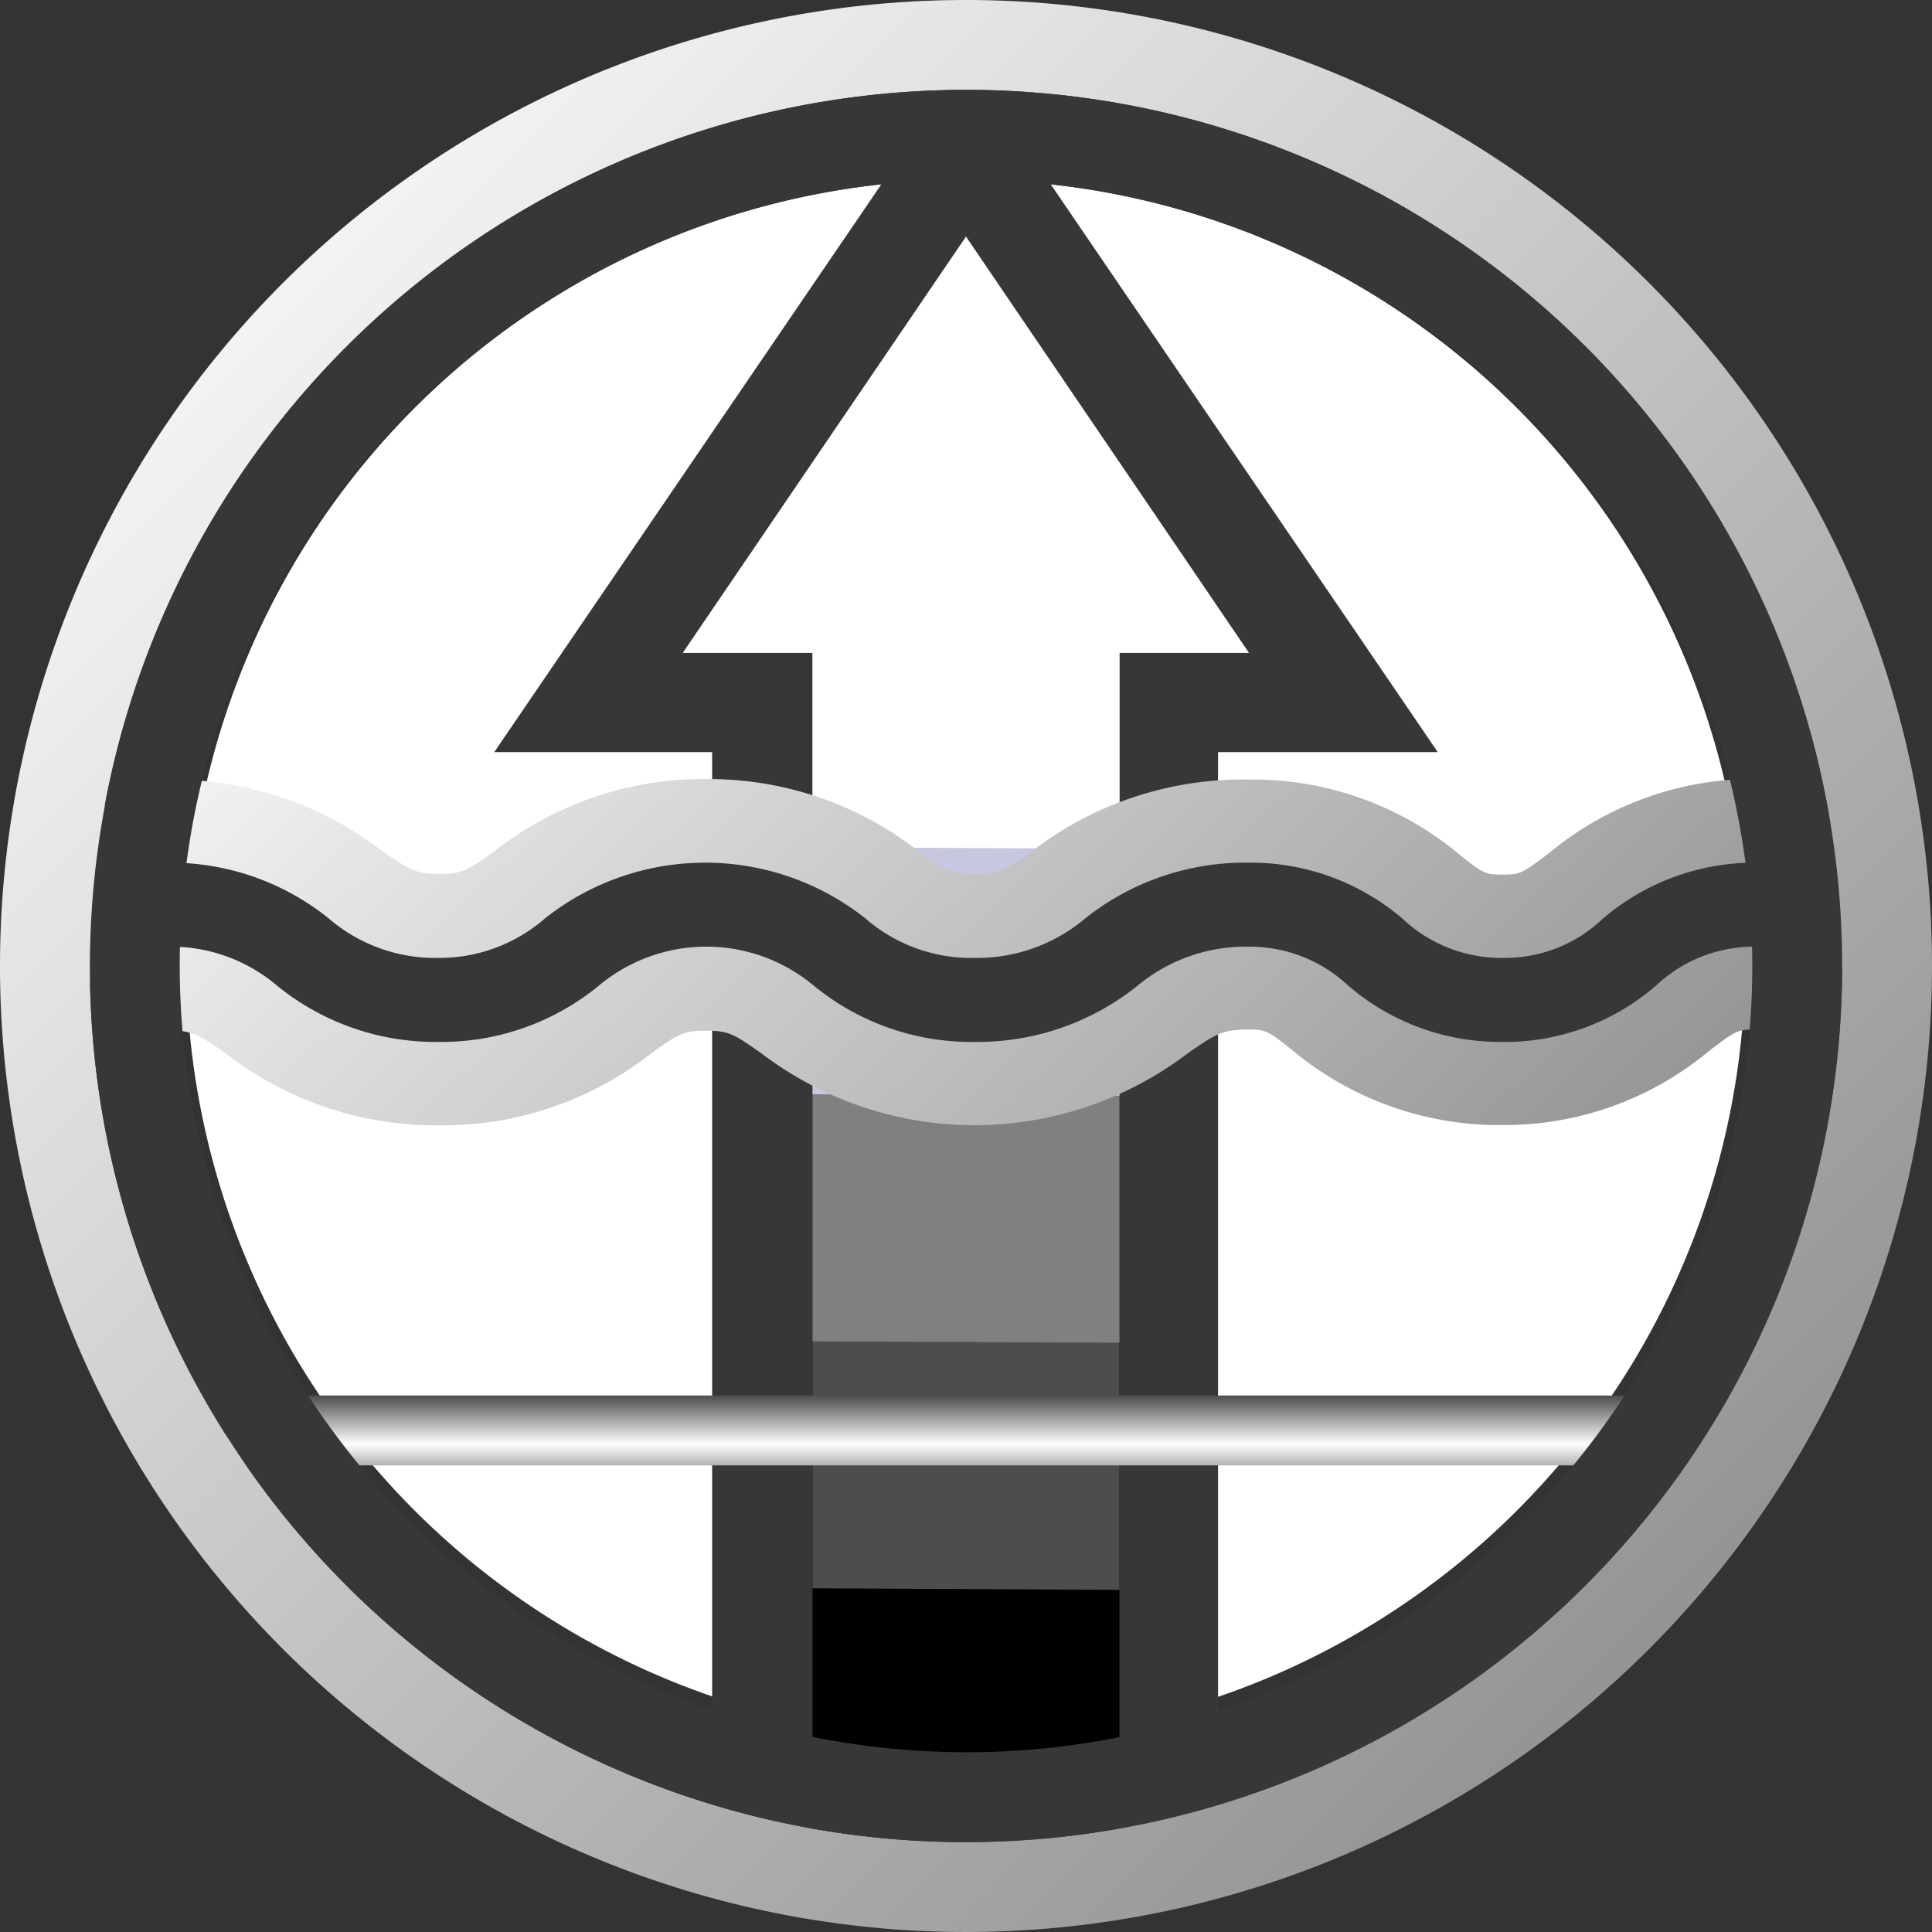
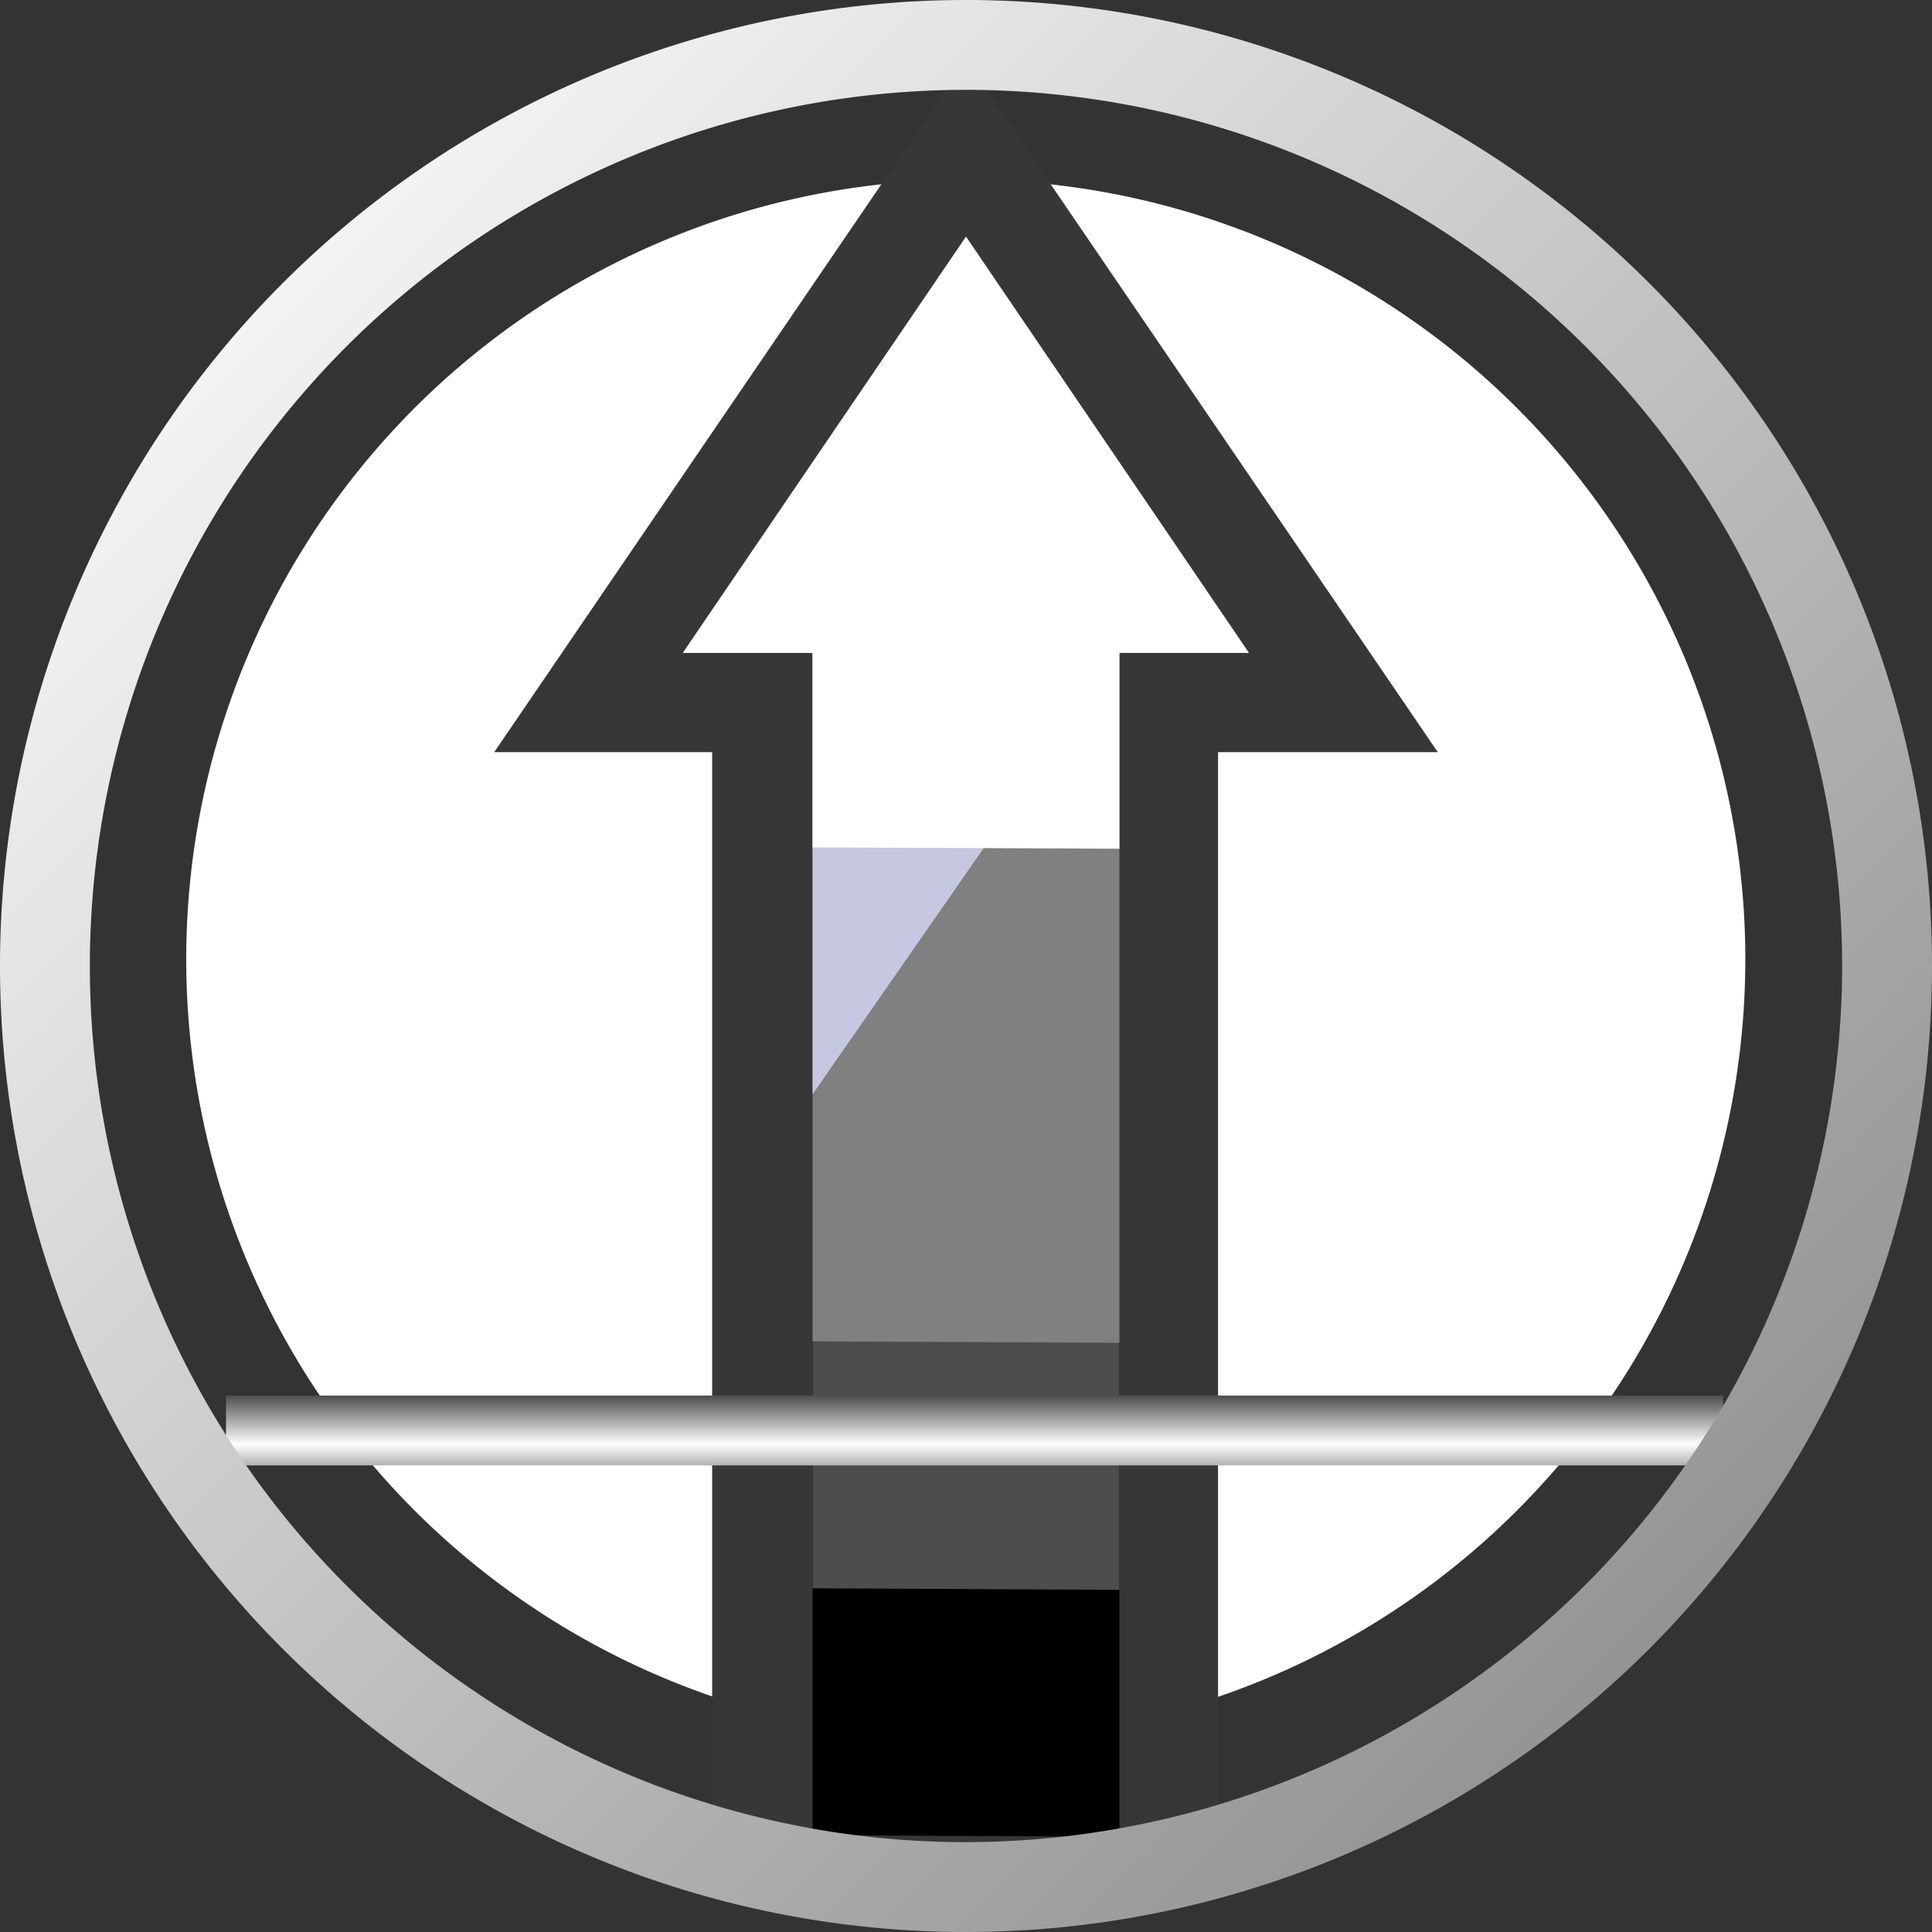
<svg xmlns="http://www.w3.org/2000/svg" xmlns:xlink="http://www.w3.org/1999/xlink" viewBox="0 0 86 86">
  <rect x="0" y="0" width="86" height="86" fill="#333333" stroke="none" />
  <linearGradient id="a" gradientTransform="matrix(.96 0 0 .92 12.11 -166.13)" gradientUnits="userSpaceOnUse" x1="4.74" x2="59.17" y1="197.59" y2="252.03">
    <stop offset="0" stop-color="#fff" />
    <stop offset="1" stop-color="#888" />
  </linearGradient>
  <linearGradient id="b" gradientUnits="userSpaceOnUse" x1="43.224" x2="43.224" y1="72.086" y2="56.492">
    <stop offset=".3" />
    <stop offset=".5" stop-color="#fff" />
    <stop offset=".7" />
  </linearGradient>
  <linearGradient id="c" gradientTransform="translate(-275.54 -213.32)" x1="280.37" x2="356.7" xlink:href="#a" y1="218.15" y2="294.49" />
  <path d="m-6.54 25.23h98v62.87h-98z" fill="none" />
  <path d="m77.69 42.67a34.7 34.7 0 1 1 -34.69-34.67 34.7 34.7 0 0 1 34.69 34.67z" fill="#fff" />
  <path d="m43 2.67-3.67 5.39-17.33 25.42h9.7v49.52l22.52.1v-49.62h9.78z" fill="#373737" />
  <path d="m36.17 81.69v-52.63h-5.77l12.6-18.52 12.59 18.52h-5.76v52.7z" />
  <path d="m36.17 70.7v-41.64h-5.77l12.6-18.52 12.59 18.52h-5.76v41.71z" fill="#4d4d4d" />
  <path d="m36.17 59.71v-30.65h-5.77l12.6-18.52 12.59 18.52h-5.76v30.71z" fill="#808080" />
-   <path d="m36.17 48.71v-19.65h-5.77l12.6-18.52 12.59 18.52h-5.76v19.71z" fill="#c6c7e1" />
+   <path d="m36.17 48.71v-19.65h-5.77l12.6-18.52 12.59 18.52h-5.76z" fill="#c6c7e1" />
  <path d="m36.17 37.72v-8.66h-5.77l12.6-18.52 12.59 18.52h-5.76v8.72z" fill="#fff" />
-   <path d="m7.51 45.87c1.06 0 1.31.18 2.51 1a15.23 15.23 0 0 0 9.5 3.22 15 15 0 0 0 9.48-3.21c1.19-.85 1.41-1 2.43-1s1.25.16 2.45 1a15.68 15.68 0 0 0 19 0c1.22-.84 1.51-1.05 2.66-1.05.77 0 .84 0 2 .93a14.36 14.36 0 0 0 9.31 3.32 14.21 14.21 0 0 0 9.25-3.32c1.18-.89 1.26-.93 2-.93a4 4 0 0 0 2.9-1.06 3.66 3.66 0 0 0 1.15-2.63v-3.74a3.82 3.82 0 0 0 -3.92-3.73 14.34 14.34 0 0 0 -9.31 3.33c-1.19.89-1.25.93-2 .93s-.87 0-2-.93a14.35 14.35 0 0 0 -9.29-3.3 15.41 15.41 0 0 0 -9.63 3.14c-1.22.86-1.5 1.06-2.64 1.06s-1.29-.17-2.46-1a15.15 15.15 0 0 0 -9.48-3.22 15 15 0 0 0 -9.42 3.22c-1.21.85-1.41 1-2.45 1s-1.3-.17-2.51-1a15.33 15.33 0 0 0 -9.5-3.2 3.82 3.82 0 0 0 -3.95 3.7v3.74a3.83 3.83 0 0 0 3.92 3.73z" fill="url(#a)" />
-   <path d="m71.33 40.91a6.31 6.31 0 0 1 -4.41 1.73 6.4 6.4 0 0 1 -4.47-1.73 10.39 10.39 0 0 0 -6.87-2.51 11.44 11.44 0 0 0 -7.26 2.47 7.47 7.47 0 0 1 -5 1.77 7.16 7.16 0 0 1 -4.8-1.76 11.49 11.49 0 0 0 -14.26 0 7.15 7.15 0 0 1 -4.79 1.76 7.25 7.25 0 0 1 -4.84-1.76 11.24 11.24 0 0 0 -7.12-2.48v3.74a7.29 7.29 0 0 1 4.84 1.75 11.18 11.18 0 0 0 7.17 2.49 11.05 11.05 0 0 0 7.13-2.5 7.46 7.46 0 0 1 9.58 0 11.06 11.06 0 0 0 7.14 2.5 11.39 11.39 0 0 0 7.25-2.49 7.55 7.55 0 0 1 5-1.75 6.4 6.4 0 0 1 4.38 1.72 10.37 10.37 0 0 0 6.89 2.52 10.27 10.27 0 0 0 6.84-2.52 6.35 6.35 0 0 1 4.43-1.72v-3.74a10.38 10.38 0 0 0 -6.83 2.51z" fill="#373737" />
  <path d="m10.06 62.12h66.65v3.11h-66.65z" fill="url(#b)" />
  <path d="m4 43a39 39 0 1 0 39-39 39.06 39.06 0 0 0 -39 39z" fill="none" />
  <path d="m43 0a43 43 0 1 0 43 43 43 43 0 0 0 -43-43zm0 82a39 39 0 1 1 39-39 39.06 39.06 0 0 1 -39 39z" fill="url(#c)" />
-   <path d="m4 43a39 39 0 1 0 39-39 39.06 39.06 0 0 0 -39 39zm4 0a35 35 0 1 1 35 35 35.07 35.07 0 0 1 -35-35z" fill="#373737" />
</svg>